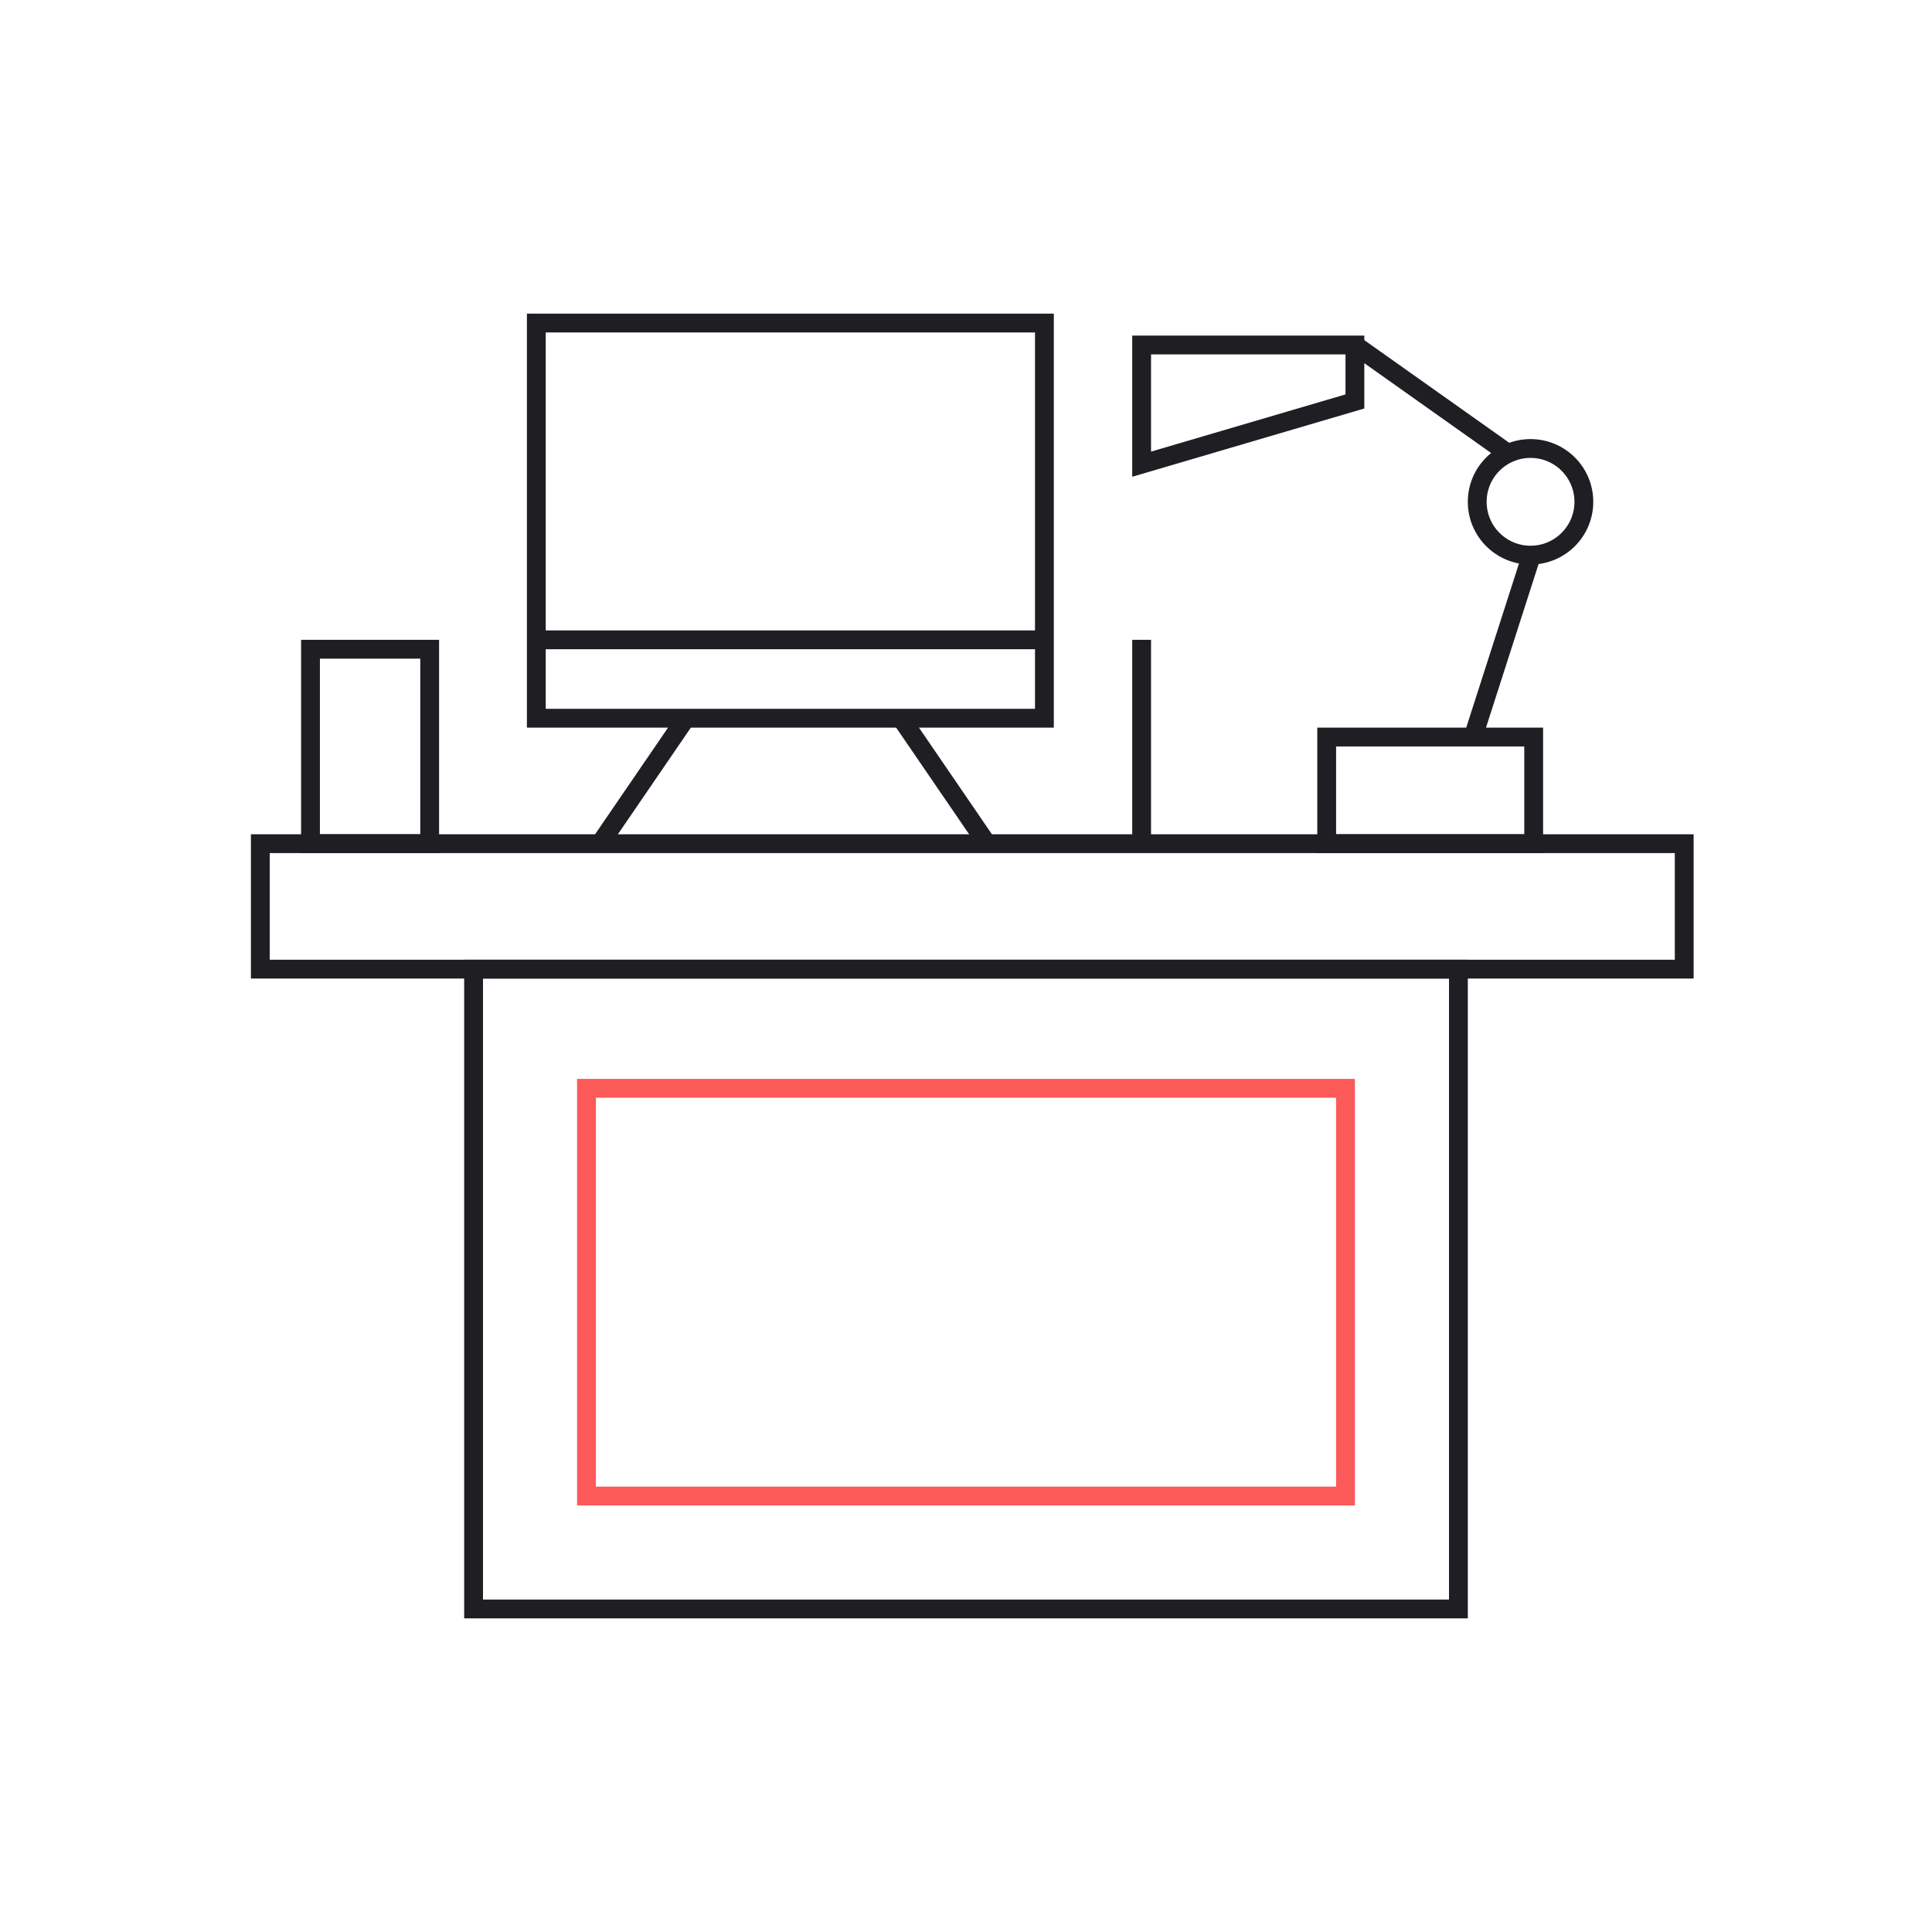
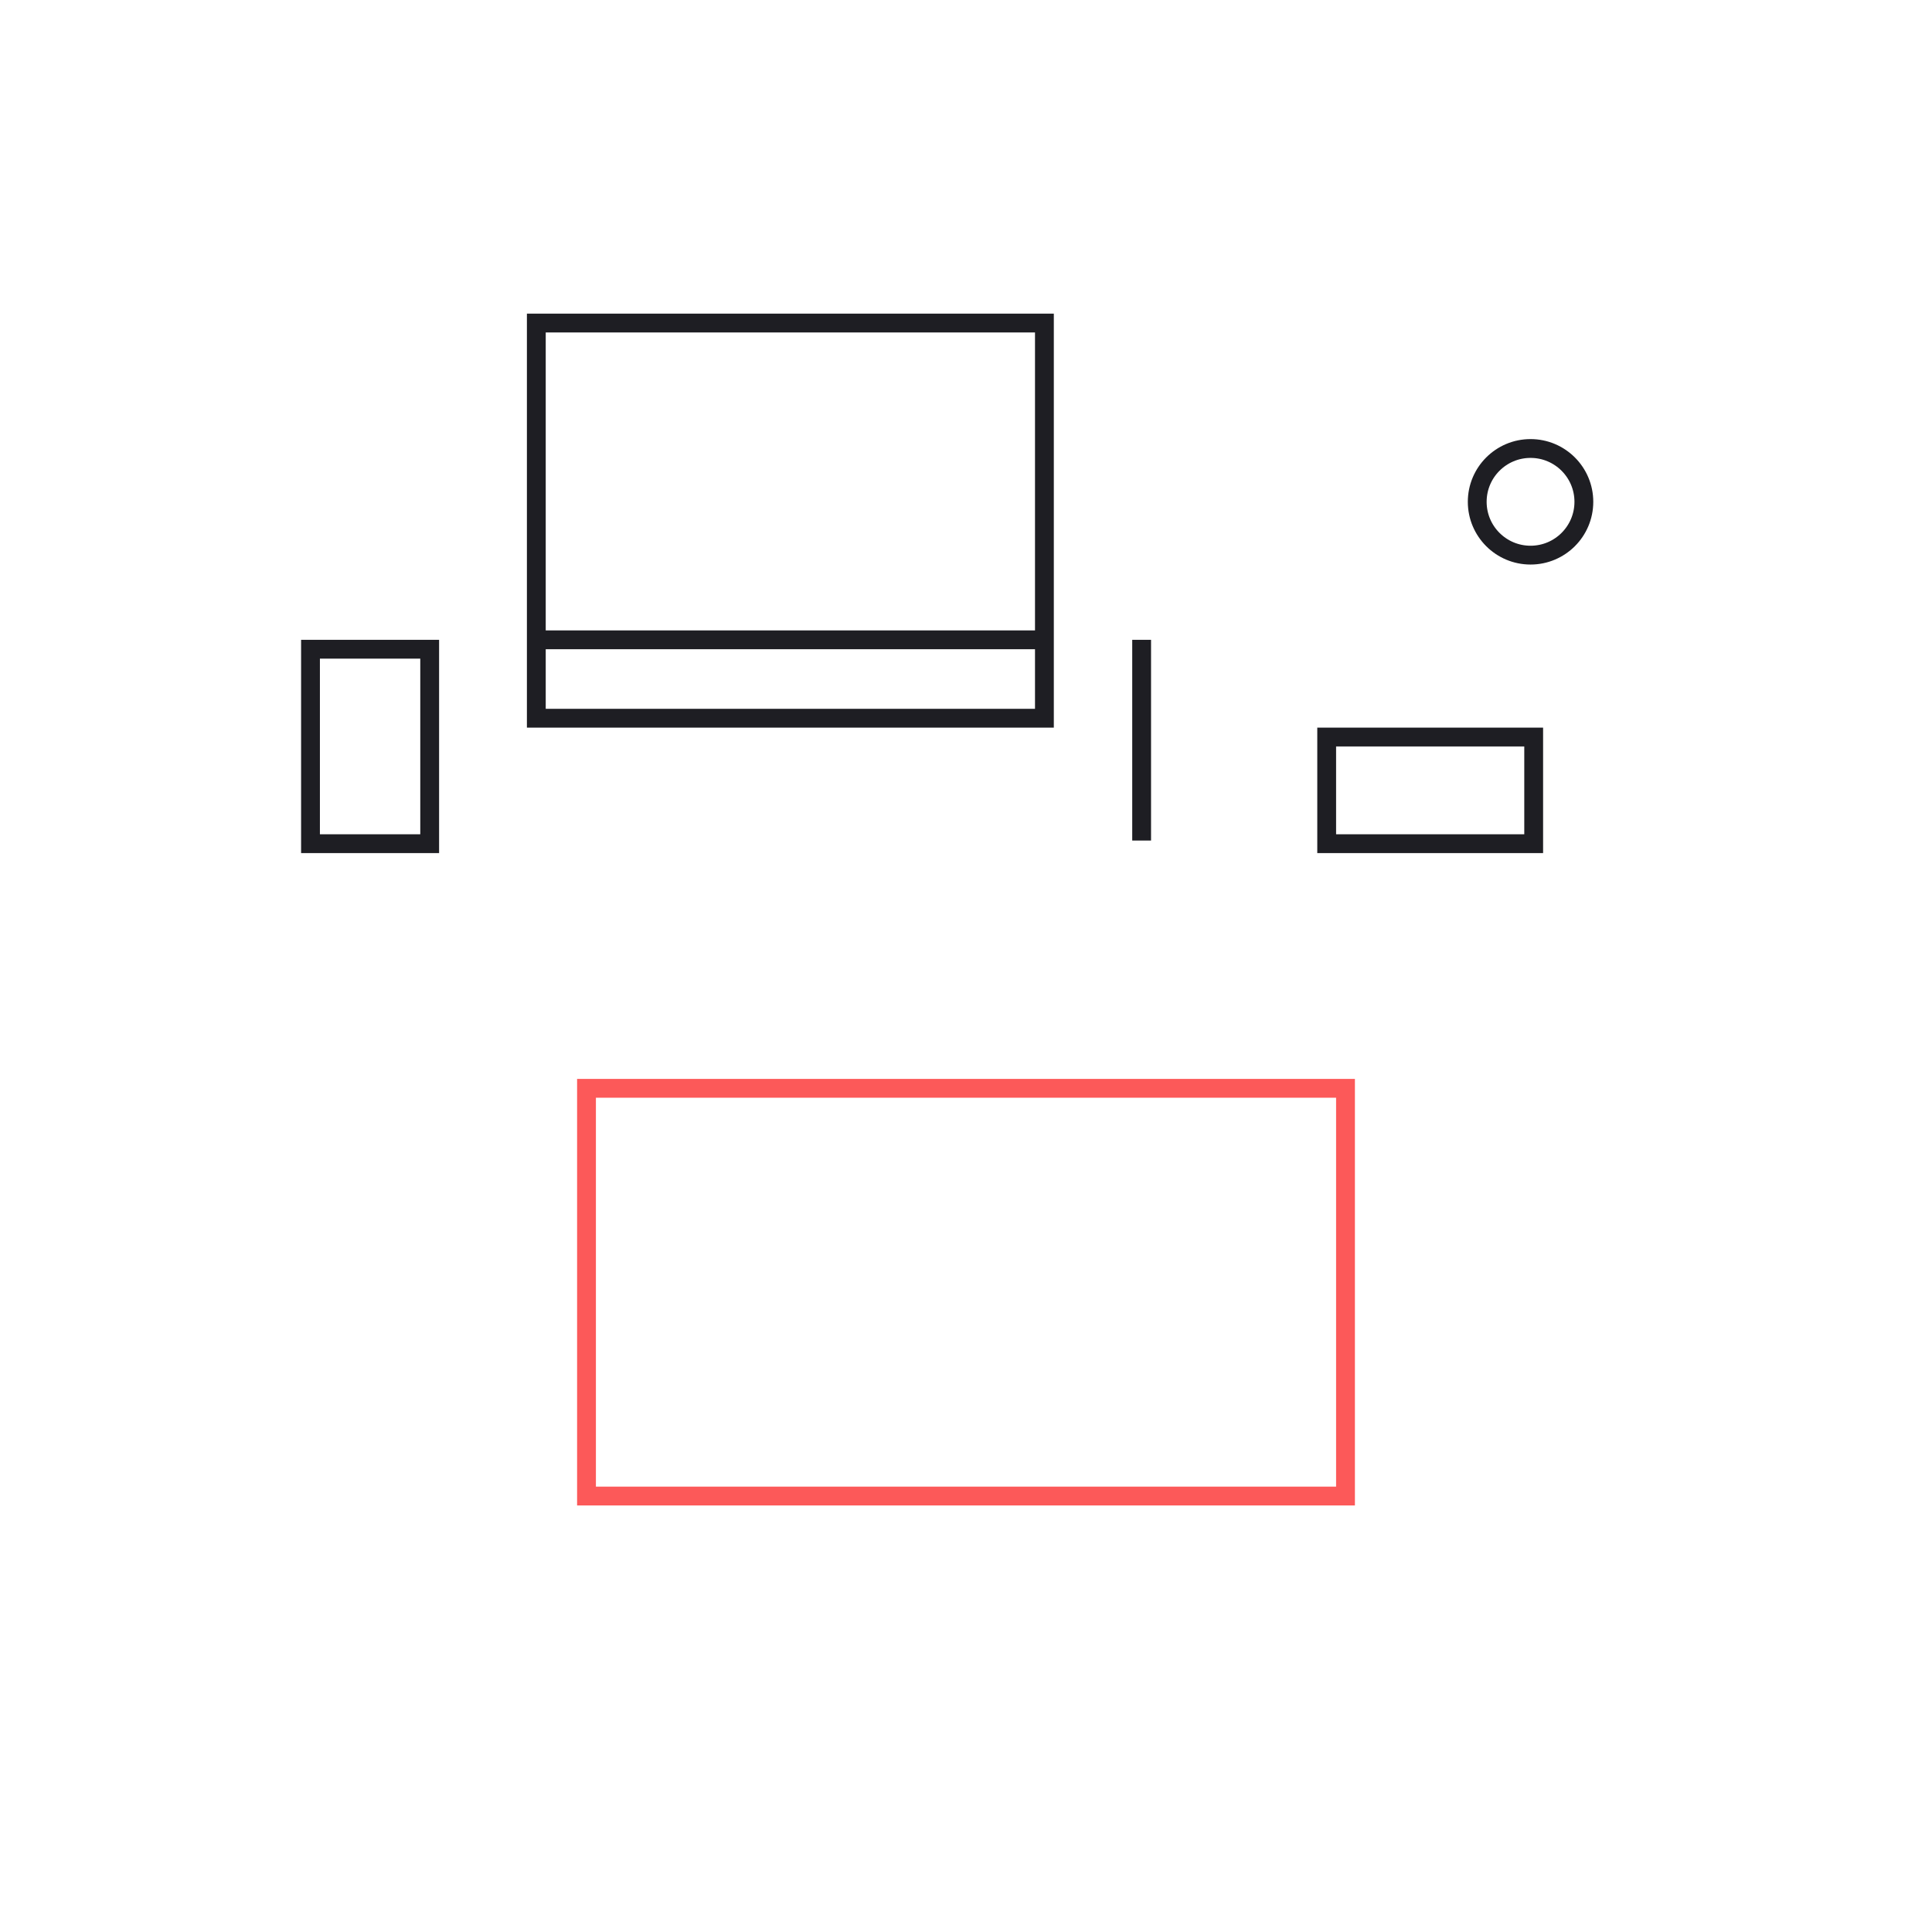
<svg xmlns="http://www.w3.org/2000/svg" width="154" height="154" viewBox="0 0 154 154" fill="none">
  <rect x="42.75" y="25.75" width="40.5" height="31.5" stroke="#1E1E23" stroke-width="1.5" />
  <rect x="24.75" y="51.75" width="9.5" height="15.5" stroke="#1E1E23" stroke-width="1.5" />
  <rect x="105.75" y="58.75" width="16.5" height="8.5" stroke="#1E1E23" stroke-width="1.5" />
-   <path d="M20.75 67.25H134.25V77.25H20.75V67.25Z" stroke="#1E1E23" stroke-width="1.5" />
-   <path d="M37.75 77.25H116.25V128.25H37.75V77.25Z" stroke="#1E1E23" stroke-width="1.5" />
  <rect x="46.75" y="86.75" width="60.5" height="32.5" stroke="#FC5959" stroke-width="1.5" />
  <path d="M42.5 51H83" stroke="#1E1E23" stroke-width="1.5" />
  <path d="M91 67L91 51" stroke="#1E1E23" stroke-width="1.5" />
  <circle cx="122" cy="40" r="4.25" stroke="#1E1E23" stroke-width="1.5" />
-   <path d="M122 44.5L117.5 58.5M120 36L108 27.5M108 27.5H91V37L108 32V27.5Z" stroke="#1E1E23" stroke-width="1.5" />
-   <path d="M54.5 57.5L48 67" stroke="#1E1E23" stroke-width="1.5" />
-   <path d="M72 57.5L78.5 67" stroke="#1E1E23" stroke-width="1.5" />
</svg>